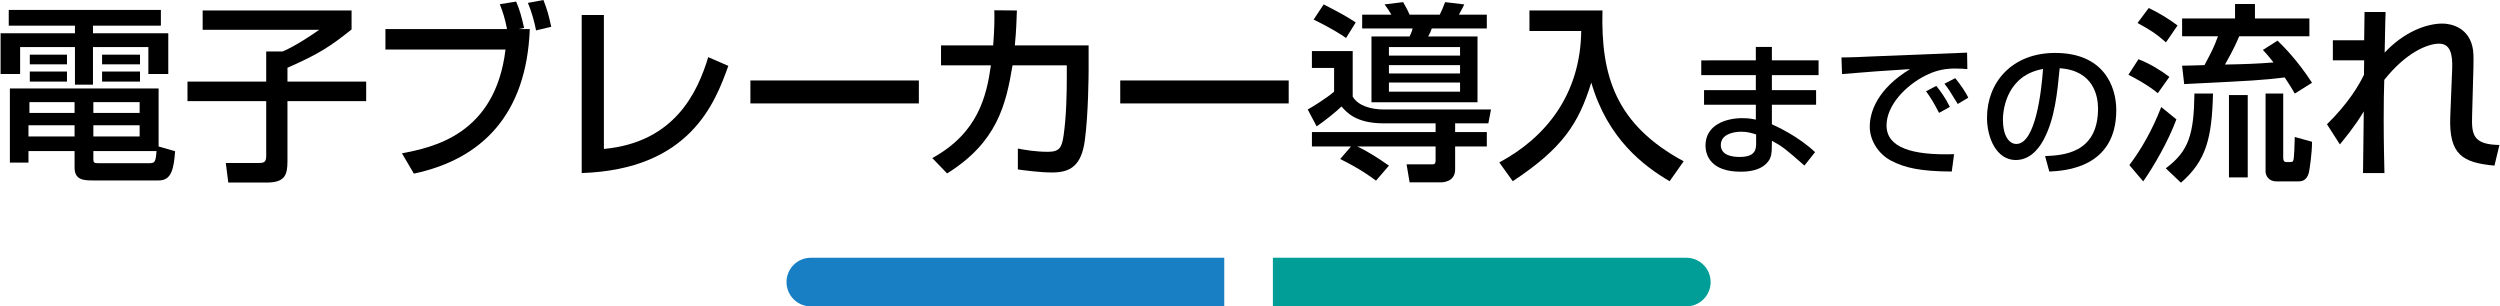
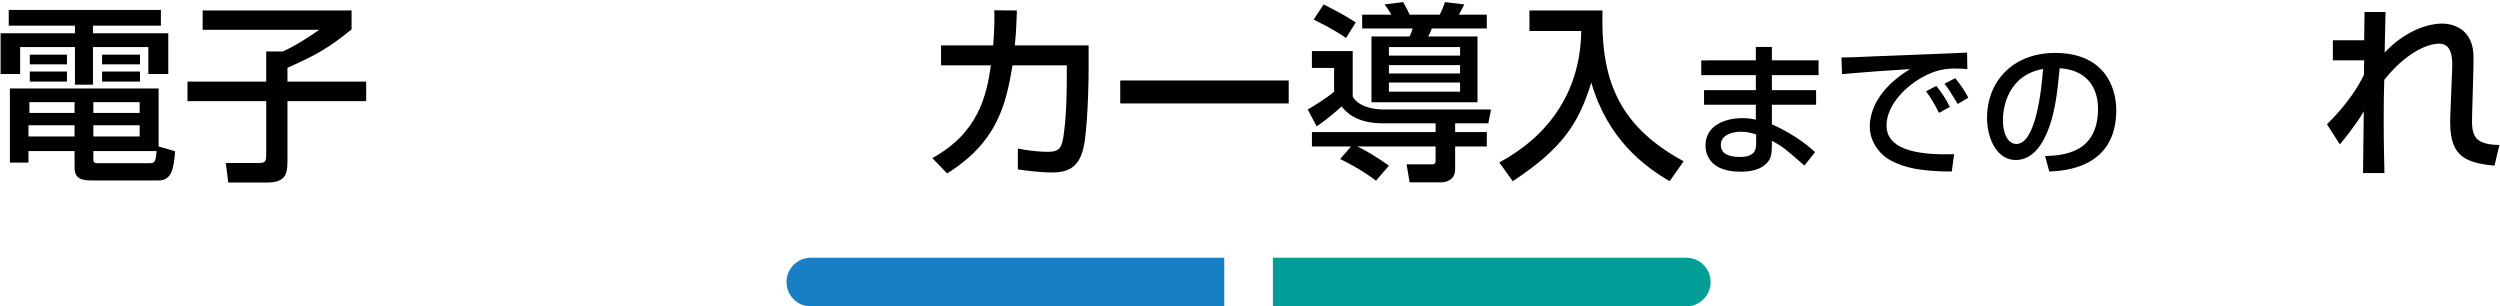
<svg xmlns="http://www.w3.org/2000/svg" version="1.1" id="レイヤー_1" x="0px" y="0px" viewBox="0 0 514 63" style="enable-background:new 0 0 514 63;" xml:space="preserve">
  <style type="text/css">
	.st0{fill:#187FC4;}
	.st1{fill:#009E96;}
</style>
  <g>
    <g>
      <path class="st0" d="M251.707,62.992h-85c-2.761,0-5-2.239-5-5v0c0-2.761,2.239-5,5-5h85V62.992z" />
      <path class="st1" d="M346.707,62.992h-85v-10h85c2.761,0,5,2.239,5,5v0C351.707,60.753,349.469,62.992,346.707,62.992z" />
    </g>
    <g>
      <g>
        <g>
          <path d="M1.798,2.037h31.279v3.237H19.115v1.56h15.483v8.386h-4.095V9.681H19.115v7.723h-3.705V9.681H4.138v5.538H0.121V6.834      h15.289v-1.56H1.798V2.037z M36.002,31.093c-0.273,3.744-0.78,6.006-3.393,6.006H19.115c-1.989,0-3.783-0.117-3.783-2.652      v-3.393H5.854v2.379H2.032v-15.25h30.577v11.935L36.002,31.093z M5.854,25.75v2.301h9.477V25.75H5.854z M6.049,20.992v2.223      h9.282v-2.223H6.049z M6.127,11.241h7.644v1.989H6.127V11.241z M6.127,14.712h7.644v2.067H6.127V14.712z M19.193,20.992v2.223      h9.516v-2.223H19.193z M19.193,25.75v2.301h9.516V25.75H19.193z M19.193,31.054v1.403c0,0.858,0,1.093,0.975,1.093h10.491      c1.092,0,1.365-0.117,1.521-2.496H19.193z M20.987,11.241h7.8v1.989h-7.8V11.241z M20.987,14.712h7.8v2.067h-7.8V14.712z" />
          <path d="M41.667,2.154h30.616v3.9c-4.524,3.627-6.825,5.07-13.182,7.878v2.848h16.186v4.017H59.101V33.16      c0,2.77-0.507,4.368-4.212,4.368h-7.956l-0.507-4.017h6.787c1.209,0,1.521-0.273,1.521-1.561V20.796H38.547V16.78h16.186v-6.202      h3.393c2.574-1.092,6.201-3.51,7.488-4.445H41.667V2.154z" />
-           <path d="M106.116,0.321c0.702,1.638,1.092,2.964,1.638,5.421l-1.131,0.234h2.301c-0.663,17.551-9.829,26.755-23.83,29.719      l-2.457-4.173c6.279-1.209,19.189-3.783,21.295-21.334H79.244V5.976h25c-0.429-2.262-0.897-3.588-1.482-5.109L106.116,0.321z       M110.212,6.249c-0.273-1.56-1.014-4.173-1.677-5.655l3.198-0.585c0.741,1.911,1.092,3.081,1.599,5.5L110.212,6.249z" />
-           <path d="M124.161,30.625c14.665-1.364,19.306-11.817,21.451-18.876l4.134,1.794c-2.73,7.605-7.878,21.295-30.148,22.035V3.089      h4.563V30.625z" />
-           <path d="M188.917,16.545v4.719h-34.633v-4.719H188.917z" />
          <path d="M223.819,9.33v5.148c0,0.585-0.039,8.971-0.78,14.392c-0.702,5.187-2.964,6.592-6.708,6.592      c-2.613,0-5.928-0.469-7.06-0.624v-4.291c1.521,0.273,3.588,0.663,6.24,0.663c2.34,0,2.808-0.936,3.159-3.314      c0.585-4.018,0.663-8.893,0.663-11.974v-2.496h-11.154c-1.365,8.19-3.198,15.835-13.456,22.23l-3.042-3.159      c9.399-5.147,11.154-12.714,12.051-19.071h-10.257V9.33H204.2c0.273-3.471,0.273-5.732,0.234-7.215l4.641,0.039      c-0.078,1.95-0.117,4.173-0.429,7.176H223.819z" />
          <path d="M264.955,16.545v4.719h-34.633v-4.719H264.955z" />
          <path d="M295.156,25.36h-10.647c-5.733,0-7.644-2.263-8.697-3.472c-1.092,1.093-3.666,3.12-5.108,4.096l-1.834-3.472      c0.858-0.468,3.9-2.34,5.422-3.666v-4.875h-4.563V10.5h8.386v9.36c1.17,1.988,3.938,2.651,6.474,2.651h21.958l-0.546,2.848      h-6.825v1.794h6.514v2.964h-6.514v4.72c0,2.496-2.379,2.651-2.926,2.651h-6.435l-0.624-3.705h5.382      c0.507,0,0.585-0.351,0.585-0.818v-2.848h-16.107c2.145,0.976,4.562,2.574,6.514,3.939l-2.652,3.081      c-1.131-0.819-3.198-2.379-7.371-4.446l2.223-2.574h-8.034v-2.964h25.429V25.36z M272.146,0.906      c3.55,1.833,4.681,2.457,6.591,3.705l-1.988,3.198c-2.613-1.833-6.045-3.472-6.67-3.783L272.146,0.906z M280.063,3.012h6.007      c-0.351-0.624-0.976-1.561-1.404-2.106l3.822-0.468c0.702,1.209,1.014,1.872,1.326,2.574h6.201      c0.351-0.663,0.78-1.678,1.092-2.574l3.939,0.468c-0.156,0.351-0.351,0.78-1.093,2.106h5.734v2.847h-11.311      c-0.195,0.585-0.391,1.014-0.742,1.638h10.141v13.534h-21.801V7.497h7.839c0.429-0.896,0.546-1.325,0.624-1.638h-10.375V3.012z       M285.563,9.681v1.755h14.625V9.681H285.563z M285.563,13.386v1.716h14.625v-1.716H285.563z M285.563,16.974v1.872h14.625      v-1.872H285.563z" />
          <path d="M314.453,2.154h15.016c-0.352,13.416,2.691,23.439,16.692,31.006l-2.886,4.096c-5.266-3.081-12.754-8.697-16.107-20.281      c-2.613,8.464-5.89,13.495-16.146,20.281l-2.77-3.861c9.555-5.109,16.692-13.963,16.849-27.028h-10.647V2.154z" />
          <path d="M361,12.41V9.65h3.299v2.76h9.6v3.03h-9.6v3.09h9.09v3h-9.09v4.02c1.08,0.51,5.28,2.37,8.881,5.729l-2.19,2.76      c-3.87-3.39-4.5-3.93-6.69-5.1v0.601c0,2.13-0.18,2.819-0.659,3.51c-1.5,2.189-4.62,2.25-5.79,2.25      c-6.029,0-7.199-3.3-7.199-5.4c0-4.199,4.17-5.609,7.56-5.609c1.38,0,2.19,0.18,2.79,0.3v-3.06h-10.65v-3H361v-3.09h-11.22      v-3.03H361z M361.06,27.649c-0.81-0.27-1.739-0.569-3.06-0.569c-1.71,0-4.2,0.569-4.2,2.729c0,2.01,2.07,2.46,3.87,2.46      c3.39,0,3.39-1.71,3.39-2.939V27.649z" />
          <path d="M404.49,14.209c-0.631-0.06-1.32-0.12-2.61-0.12c-2.7,0-4.53,0.721-5.939,1.41c-4.26,2.13-8.069,6.24-8.069,10.29      c0,4.56,5.25,6.18,13.889,5.909l-0.479,3.57c-6.45-0.03-9.659-0.78-12.39-2.19c-2.699-1.38-4.47-4.229-4.47-7.02      c0-3.09,1.59-7.77,8.28-11.85c-4.681,0.271-9.33,0.63-13.98,1.021l-0.119-3.42c2.069,0,4.319-0.12,6.389-0.21      c2.58-0.12,16.35-0.66,19.439-0.78L404.49,14.209z M398.67,23.209c-1.199-2.34-1.89-3.36-2.67-4.439l2.1-1.11      c0.811,0.99,1.891,2.46,2.791,4.32L398.67,23.209z M402.51,21.379c-1.649-2.729-1.859-3.029-2.729-4.17l2.22-1.14      c0.99,1.2,2.25,3.029,2.67,4.02L402.51,21.379z" />
          <path d="M420.469,32.089c3.57-0.15,10.889-0.48,10.889-9.78c0-2.369-0.81-7.829-7.889-8.279c-0.48,4.979-0.99,10.35-3.27,14.64      c-0.511,0.93-2.281,4.229-5.76,4.229c-3.931,0-5.91-4.5-5.91-8.699c0-7.23,5.1-13.319,14.01-13.319      c9.959,0,12.568,6.839,12.568,11.759c0,11.91-10.648,12.479-13.77,12.63L420.469,32.089z M411.799,24.649      c0,3.24,1.26,4.95,2.76,4.95c4.02,0,5.189-11.22,5.49-15.419C412.879,15.44,411.799,22.009,411.799,24.649z" />
-           <path d="M439.669,12.177c2.341,0.896,4.603,2.301,6.357,3.627l-2.379,3.354c-2.263-1.872-5.343-3.433-6.046-3.783      L439.669,12.177z M447.469,24.541c-1.715,4.603-4.719,9.75-6.824,12.754l-2.848-3.354c2.34-3.081,4.68-7.099,6.553-11.935      L447.469,24.541z M441.776,1.647c1.911,0.896,4.134,2.223,5.928,3.588l-2.379,3.472c-2.027-1.795-3.393-2.652-5.85-3.979      L441.776,1.647z M454.996,19.237c-0.233,9.126-1.364,13.768-6.591,18.33l-3.12-2.964c4.758-3.549,5.772-6.981,5.89-15.366      H454.996z M471.807,19.237c-0.508-0.897-0.78-1.365-2.067-3.315c-4.914,0.585-6.435,0.663-20.671,1.365l-0.429-3.783      c0.819,0,3.471-0.078,4.603-0.117c1.364-2.574,1.949-3.627,2.769-5.928h-7.371V3.792h10.882V0.828h4.095v2.964h11.193v3.667      h-14.431c-0.546,1.286-1.209,2.808-2.926,5.811c4.174-0.078,6.436-0.156,9.984-0.429c-0.896-1.17-1.403-1.716-2.184-2.574      l3.004-1.911c1.17,1.131,4.056,3.979,7.098,8.658L471.807,19.237z M462.134,19.548v16.927h-3.86V19.548H462.134z       M469.428,19.237V32.38c0,0.233,0,0.936,0.584,0.936h0.897c0.546,0,0.624-0.195,0.702-0.896      c0.039-0.273,0.156-2.146,0.195-4.252l3.549,0.976c0,2.379-0.507,5.772-0.663,6.396c-0.468,1.756-1.677,1.756-2.224,1.756      h-4.445c-1.6,0-2.223-1.209-2.223-2.028V19.237H469.428z" />
          <path d="M490.479,2.466c-0.039,0.39-0.039,1.17-0.195,8.346c3.939-4.212,8.541-5.967,11.896-5.967      c1.793,0,5.654,0.857,6.278,5.46c0.156,1.131,0.078,3.003,0.078,3.627l-0.272,9.906c-0.117,3.822,0.194,5.89,5.615,5.968      l-1.014,4.251c-6.514-0.624-9.399-2.185-9.087-10.102l0.39-9.789c0.117-2.964-0.352-5.188-2.691-5.188      s-6.785,1.794-11.271,7.449c-0.078,2.379-0.117,4.759-0.117,8.308c0,4.797,0.117,8.775,0.156,10.842h-4.406      c0-0.857,0.117-10.998,0.155-12.675c-1.794,3.042-4.056,5.733-4.914,6.786l-2.651-4.135c4.484-4.406,6.63-8.15,7.604-10.179      l0.039-2.964h-6.435V8.277h6.435c0-0.546,0.078-5.655,0.078-5.811H490.479z" />
        </g>
      </g>
    </g>
  </g>
</svg>